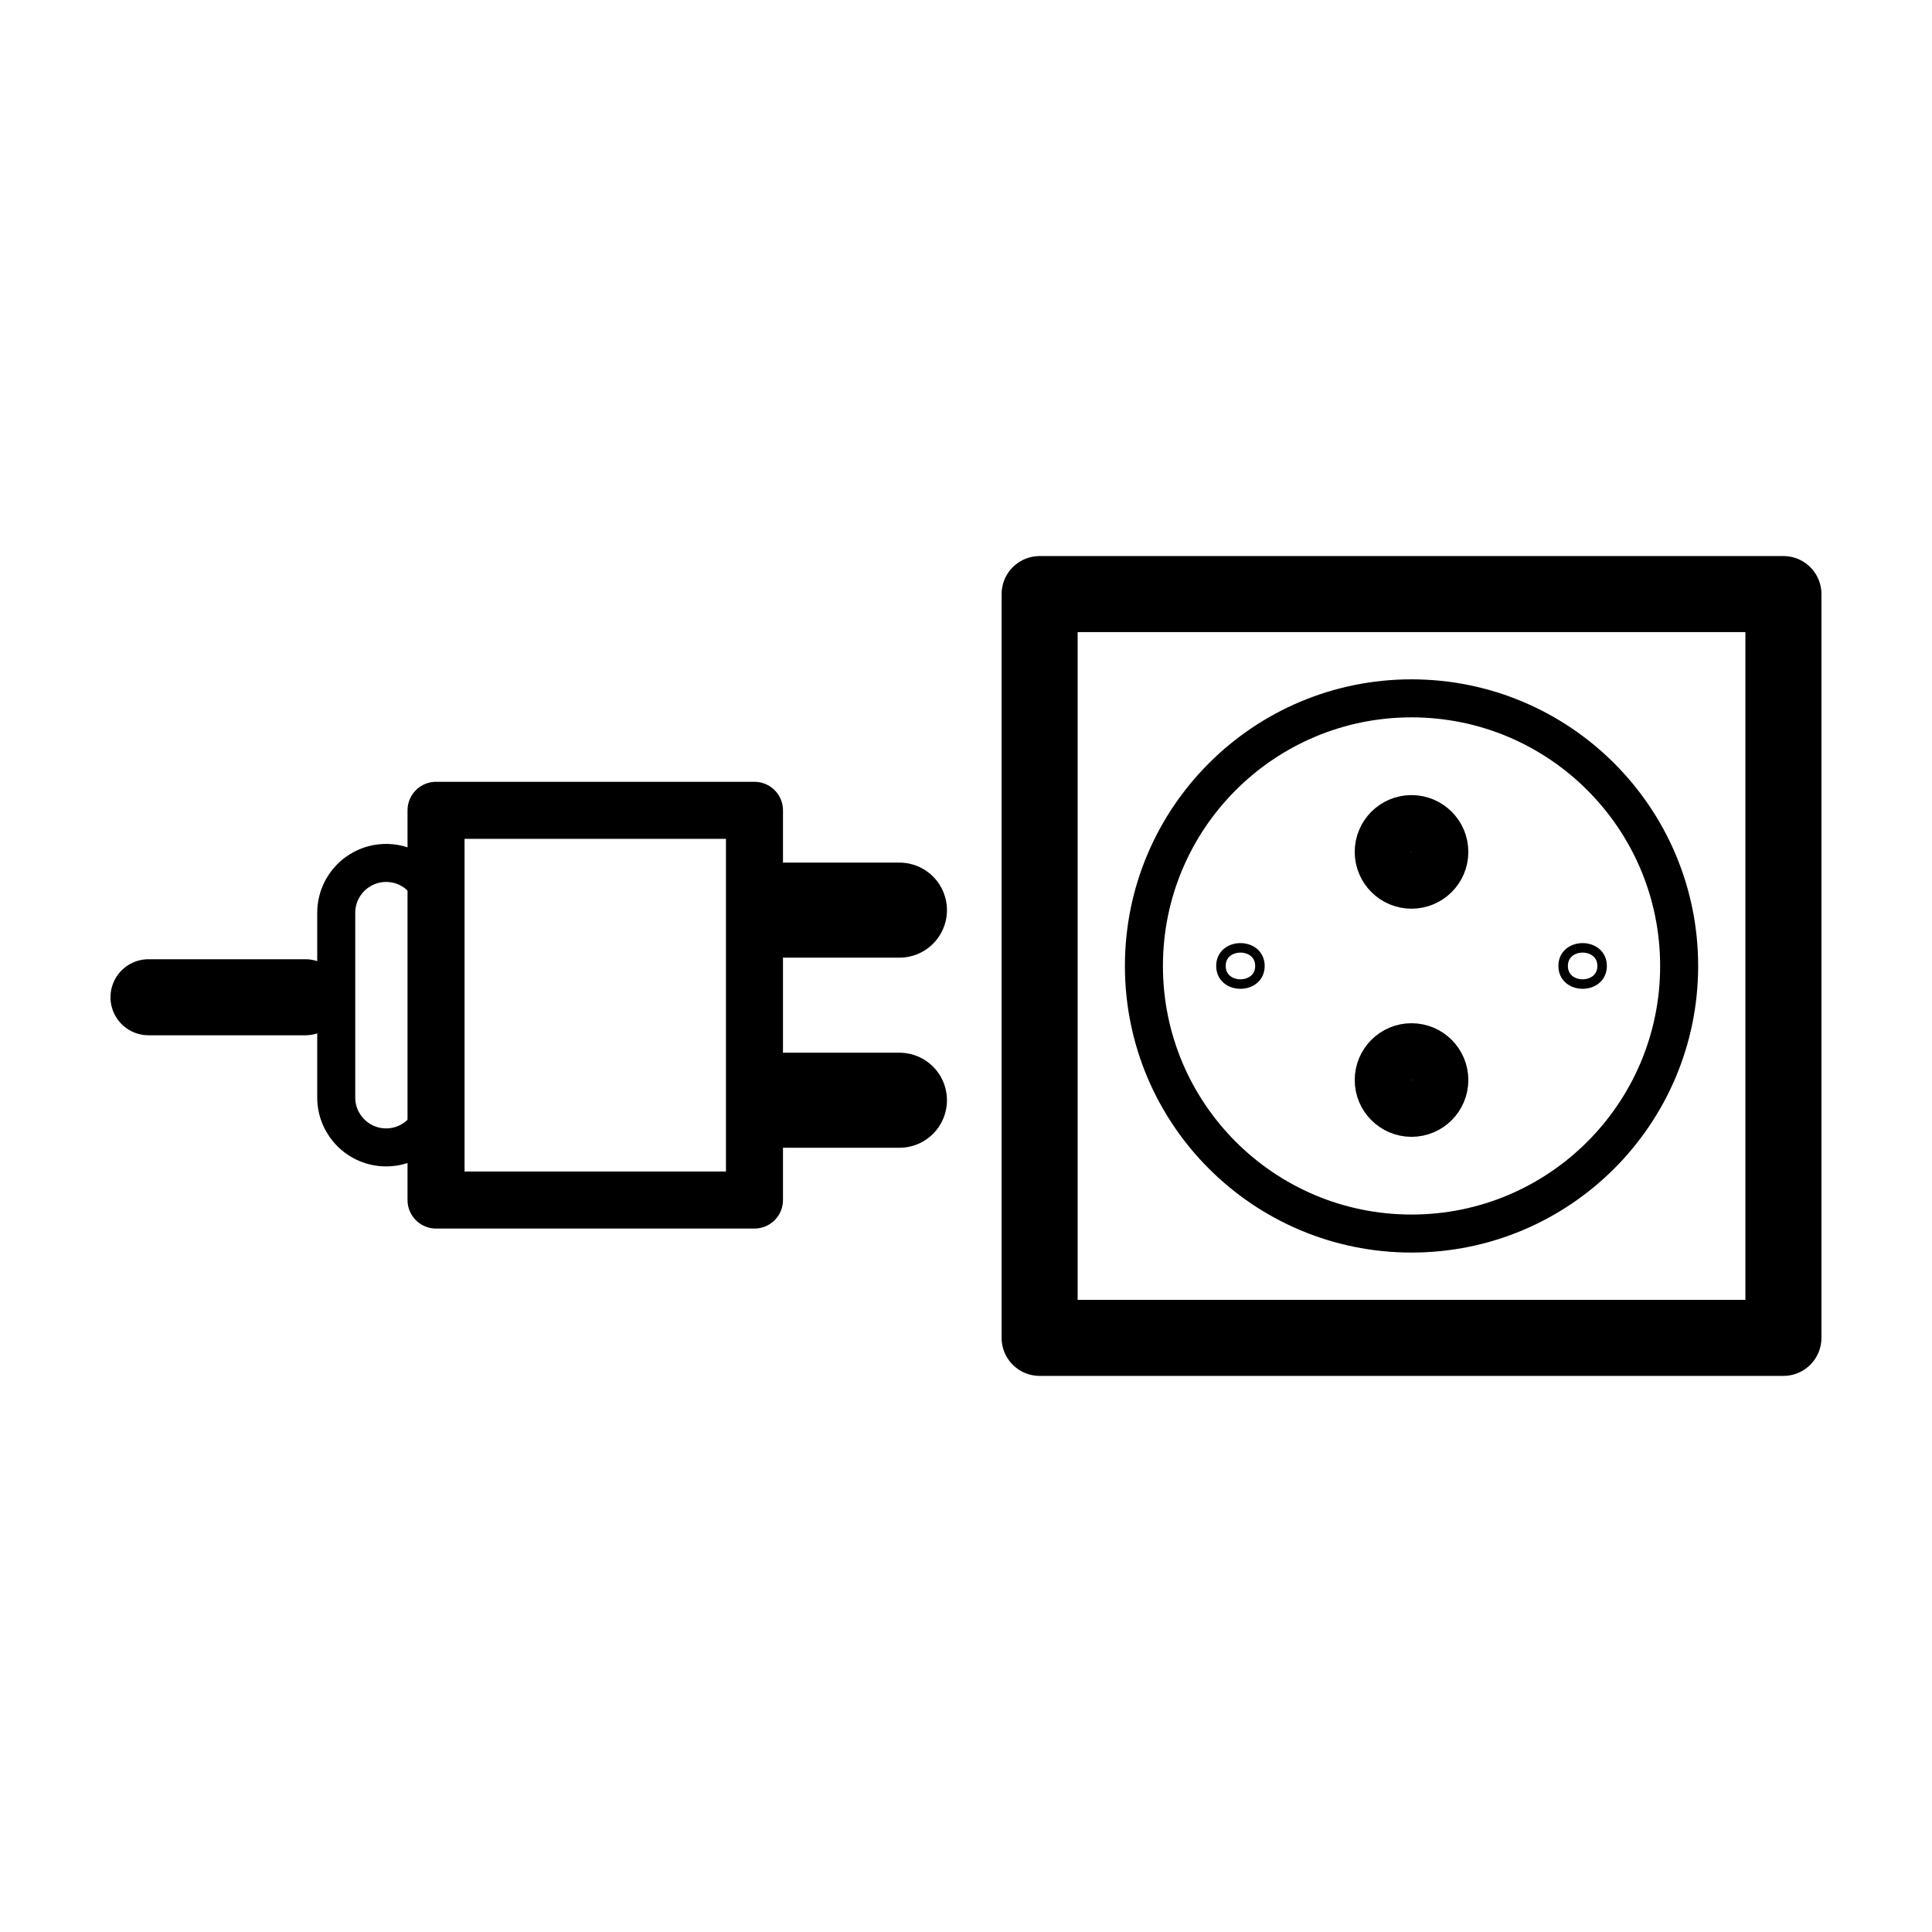
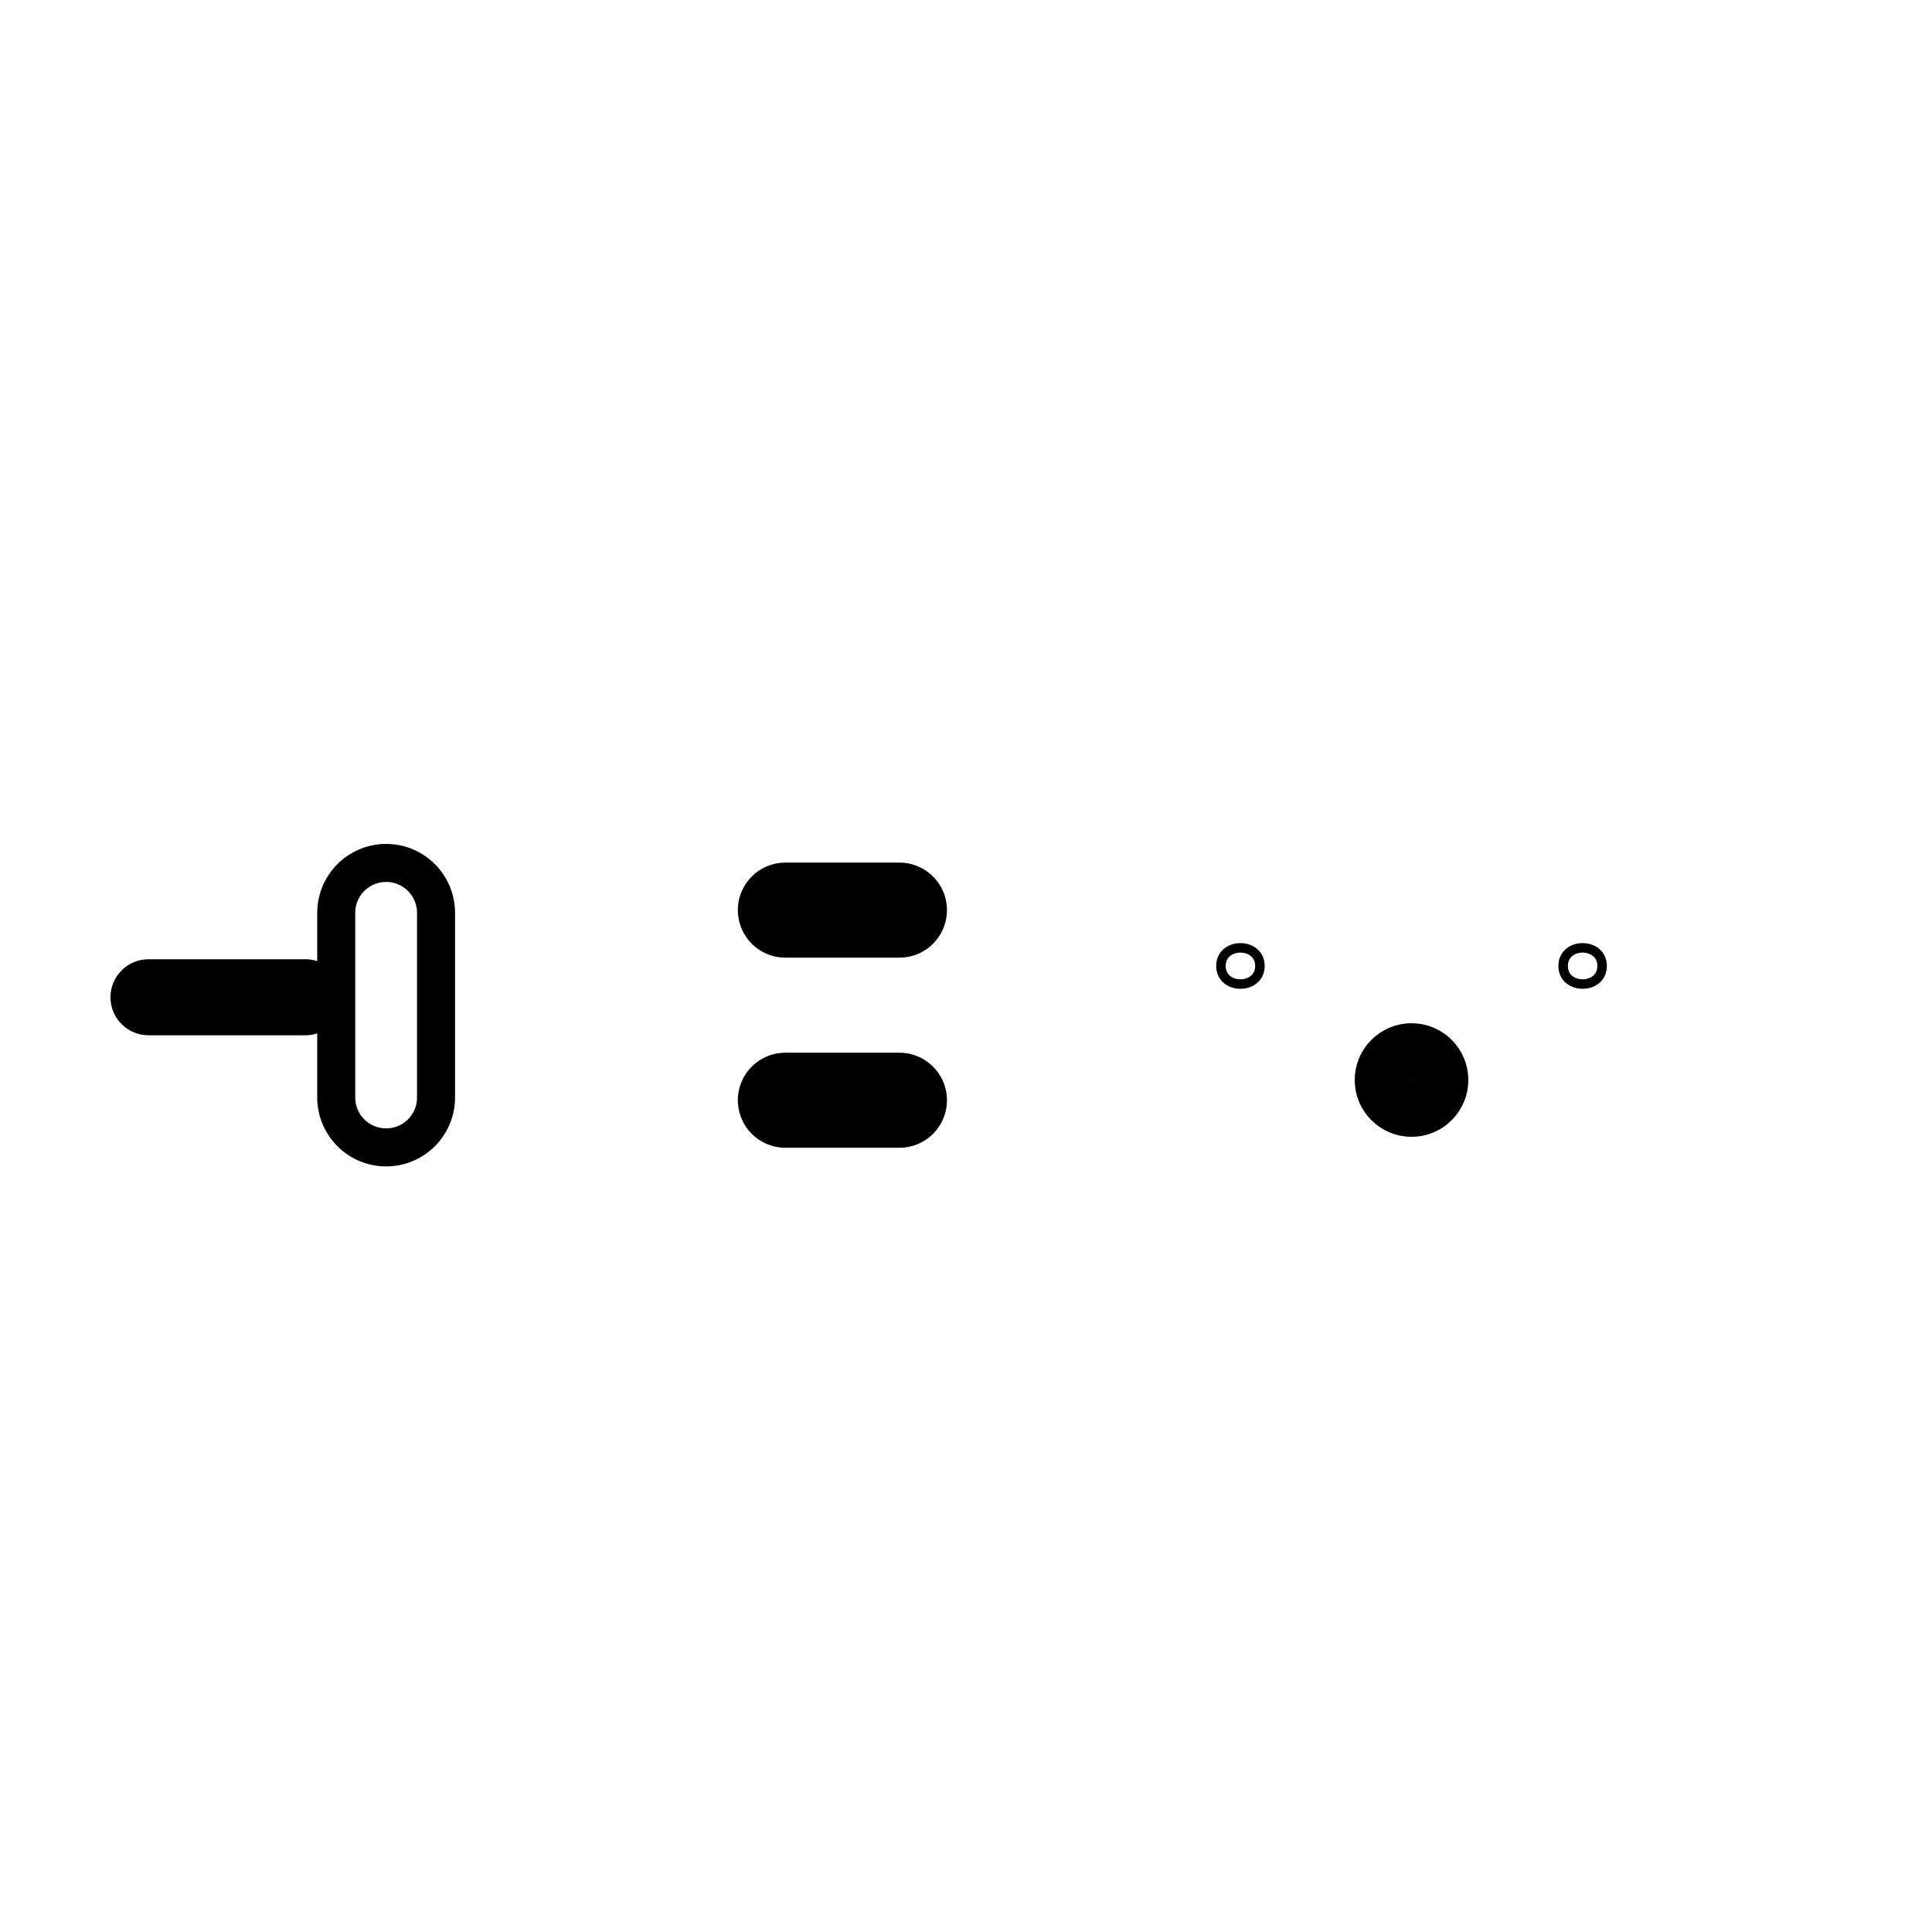
<svg xmlns="http://www.w3.org/2000/svg" width="800px" height="800px" version="1.1" viewBox="144 144 512 512">
  <defs>
    <clipPath id="c">
      <path d="m304 186h347.9v428h-347.9z" />
    </clipPath>
    <clipPath id="b">
      <path d="m296 208h355.9v443.9h-355.9z" />
    </clipPath>
    <clipPath id="a">
      <path d="m296 148.09h355.9v443.91h-355.9z" />
    </clipPath>
  </defs>
-   <path transform="matrix(5.038 0 0 5.038 148.09 148.09)" d="m53.875 30.438h39.125v39.125h-39.125z" fill="none" stroke="#000000" stroke-linejoin="round" stroke-miterlimit="10" stroke-width="4" />
  <g clip-path="url(#c)">
-     <path transform="matrix(5.038 0 0 5.038 148.09 148.09)" d="m87.515 50c0 7.774-6.303 14.076-14.077 14.076-7.774 0-14.077-6.302-14.077-14.076 0-7.775 6.303-14.077 14.077-14.077 7.774 0 14.077 6.302 14.077 14.077" fill="none" stroke="#000000" stroke-miterlimit="10" stroke-width="2" />
-   </g>
+     </g>
  <g clip-path="url(#b)">
    <path transform="matrix(5.038 0 0 5.038 148.09 148.09)" d="m74.926 56c0 0.822-0.666 1.488-1.488 1.488-0.822 0-1.488-0.666-1.488-1.488 0-0.822 0.666-1.488 1.488-1.488 0.822 0 1.488 0.666 1.488 1.488" fill="none" stroke="#000000" stroke-miterlimit="10" stroke-width="3" />
  </g>
  <g clip-path="url(#a)">
-     <path transform="matrix(5.038 0 0 5.038 148.09 148.09)" d="m74.926 44c0 0.822-0.666 1.488-1.488 1.488-0.822 0-1.488-0.666-1.488-1.488s0.666-1.488 1.488-1.488c0.822 0 1.488 0.666 1.488 1.488" fill="none" stroke="#000000" stroke-miterlimit="10" stroke-width="3" />
-   </g>
+     </g>
  <path transform="matrix(5.038 0 0 5.038 148.09 148.09)" d="m65.463 50c0 1.269-2.05 1.269-2.05 0 0-1.27 2.05-1.27 2.05 0" fill="none" stroke="#000000" stroke-miterlimit="10" stroke-width=".5" />
  <path transform="matrix(5.038 0 0 5.038 148.09 148.09)" d="m83.463 50c0 1.269-2.05 1.269-2.05 0 0-1.27 2.05-1.27 2.05 0" fill="none" stroke="#000000" stroke-miterlimit="10" stroke-width=".5" />
-   <path transform="matrix(5.038 0 0 5.038 148.09 148.09)" d="m22.125 41.813h16.75v20.5h-16.75zm0 0" fill="none" stroke="#000000" stroke-linecap="round" stroke-linejoin="round" stroke-miterlimit="10" stroke-width="3" />
  <path transform="matrix(5.038 0 0 5.038 148.09 148.09)" d="m22.125 56.919c0 1.45-1.175 2.625-2.625 2.625-1.45 0-2.625-1.175-2.625-2.625v-9.713c0-1.45 1.175-2.625 2.625-2.625 1.45 0 2.625 1.175 2.625 2.625zm0 0" fill="none" stroke="#000000" stroke-linecap="round" stroke-linejoin="round" stroke-miterlimit="10" stroke-width="2" />
  <path transform="matrix(5.038 0 0 5.038 148.09 148.09)" d="m40.5 47.063h6" fill="none" stroke="#000000" stroke-linecap="round" stroke-linejoin="round" stroke-miterlimit="10" stroke-width="5" />
  <path transform="matrix(5.038 0 0 5.038 148.09 148.09)" d="m40.5 57.063h6" fill="none" stroke="#000000" stroke-linecap="round" stroke-linejoin="round" stroke-miterlimit="10" stroke-width="5" />
  <path transform="matrix(5.038 0 0 5.038 148.09 148.09)" d="m15.25 51.646h-8.25" fill="none" stroke="#000000" stroke-linecap="round" stroke-linejoin="round" stroke-miterlimit="10" stroke-width="4" />
</svg>